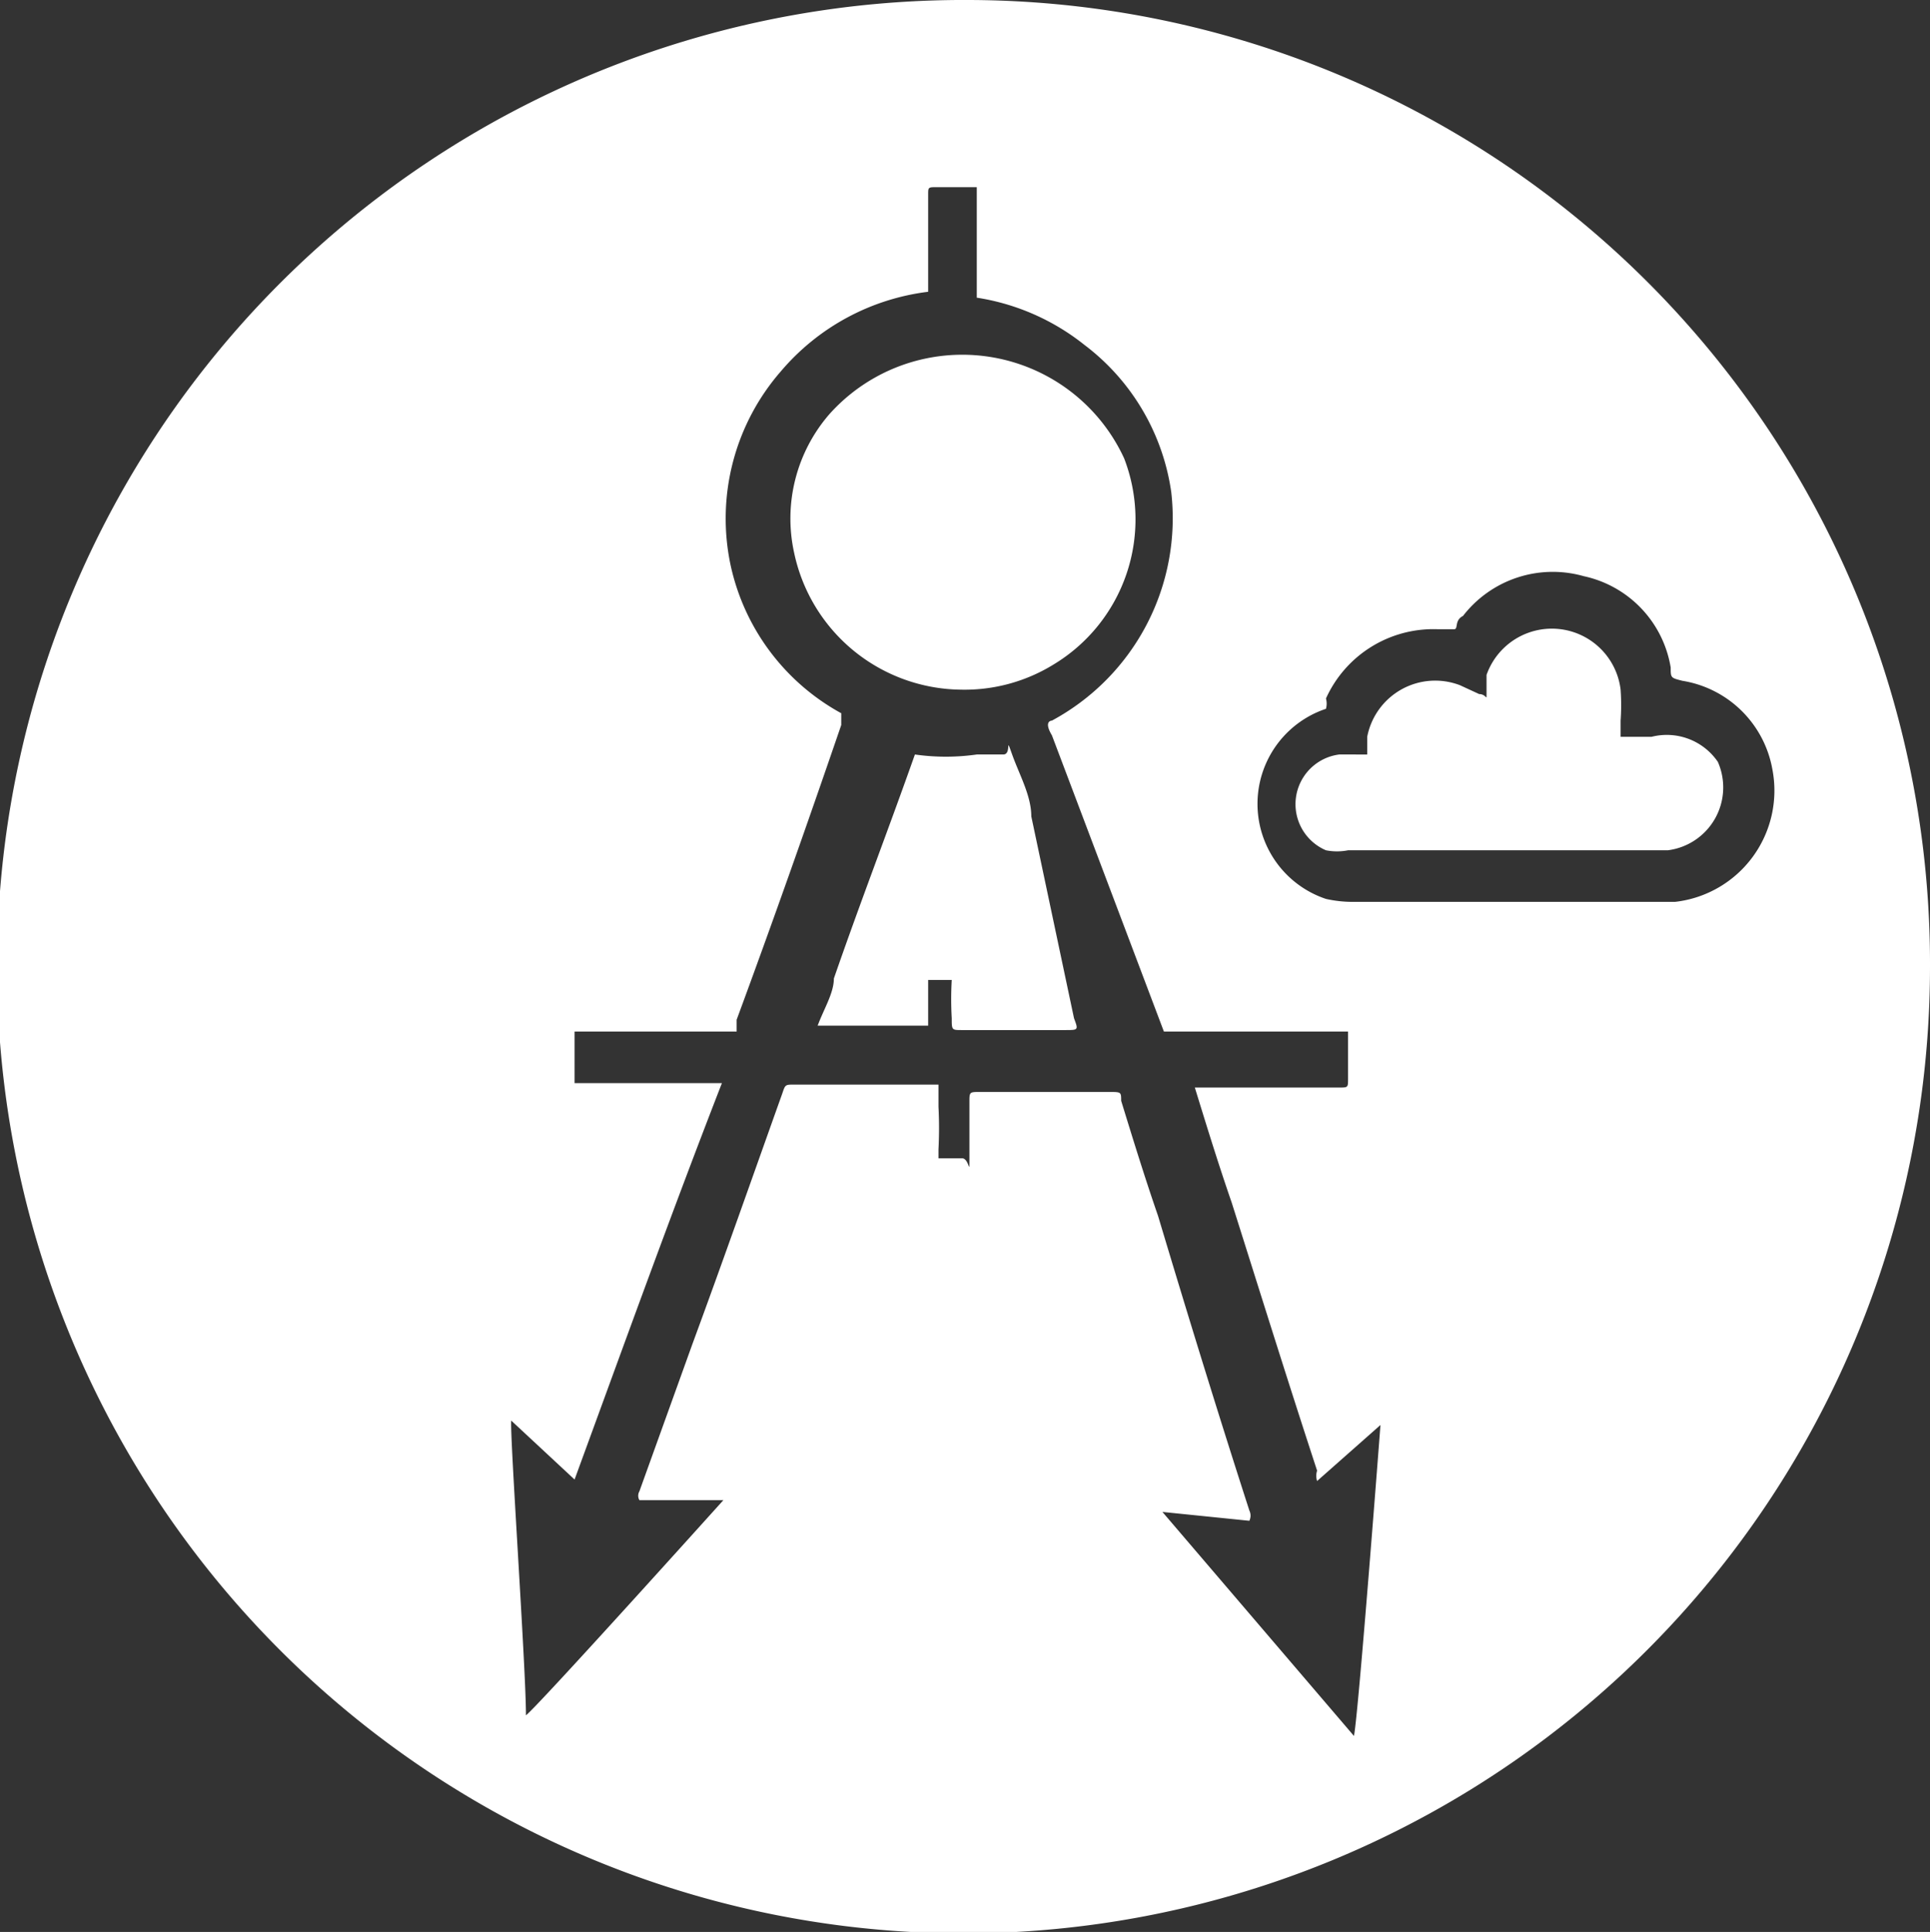
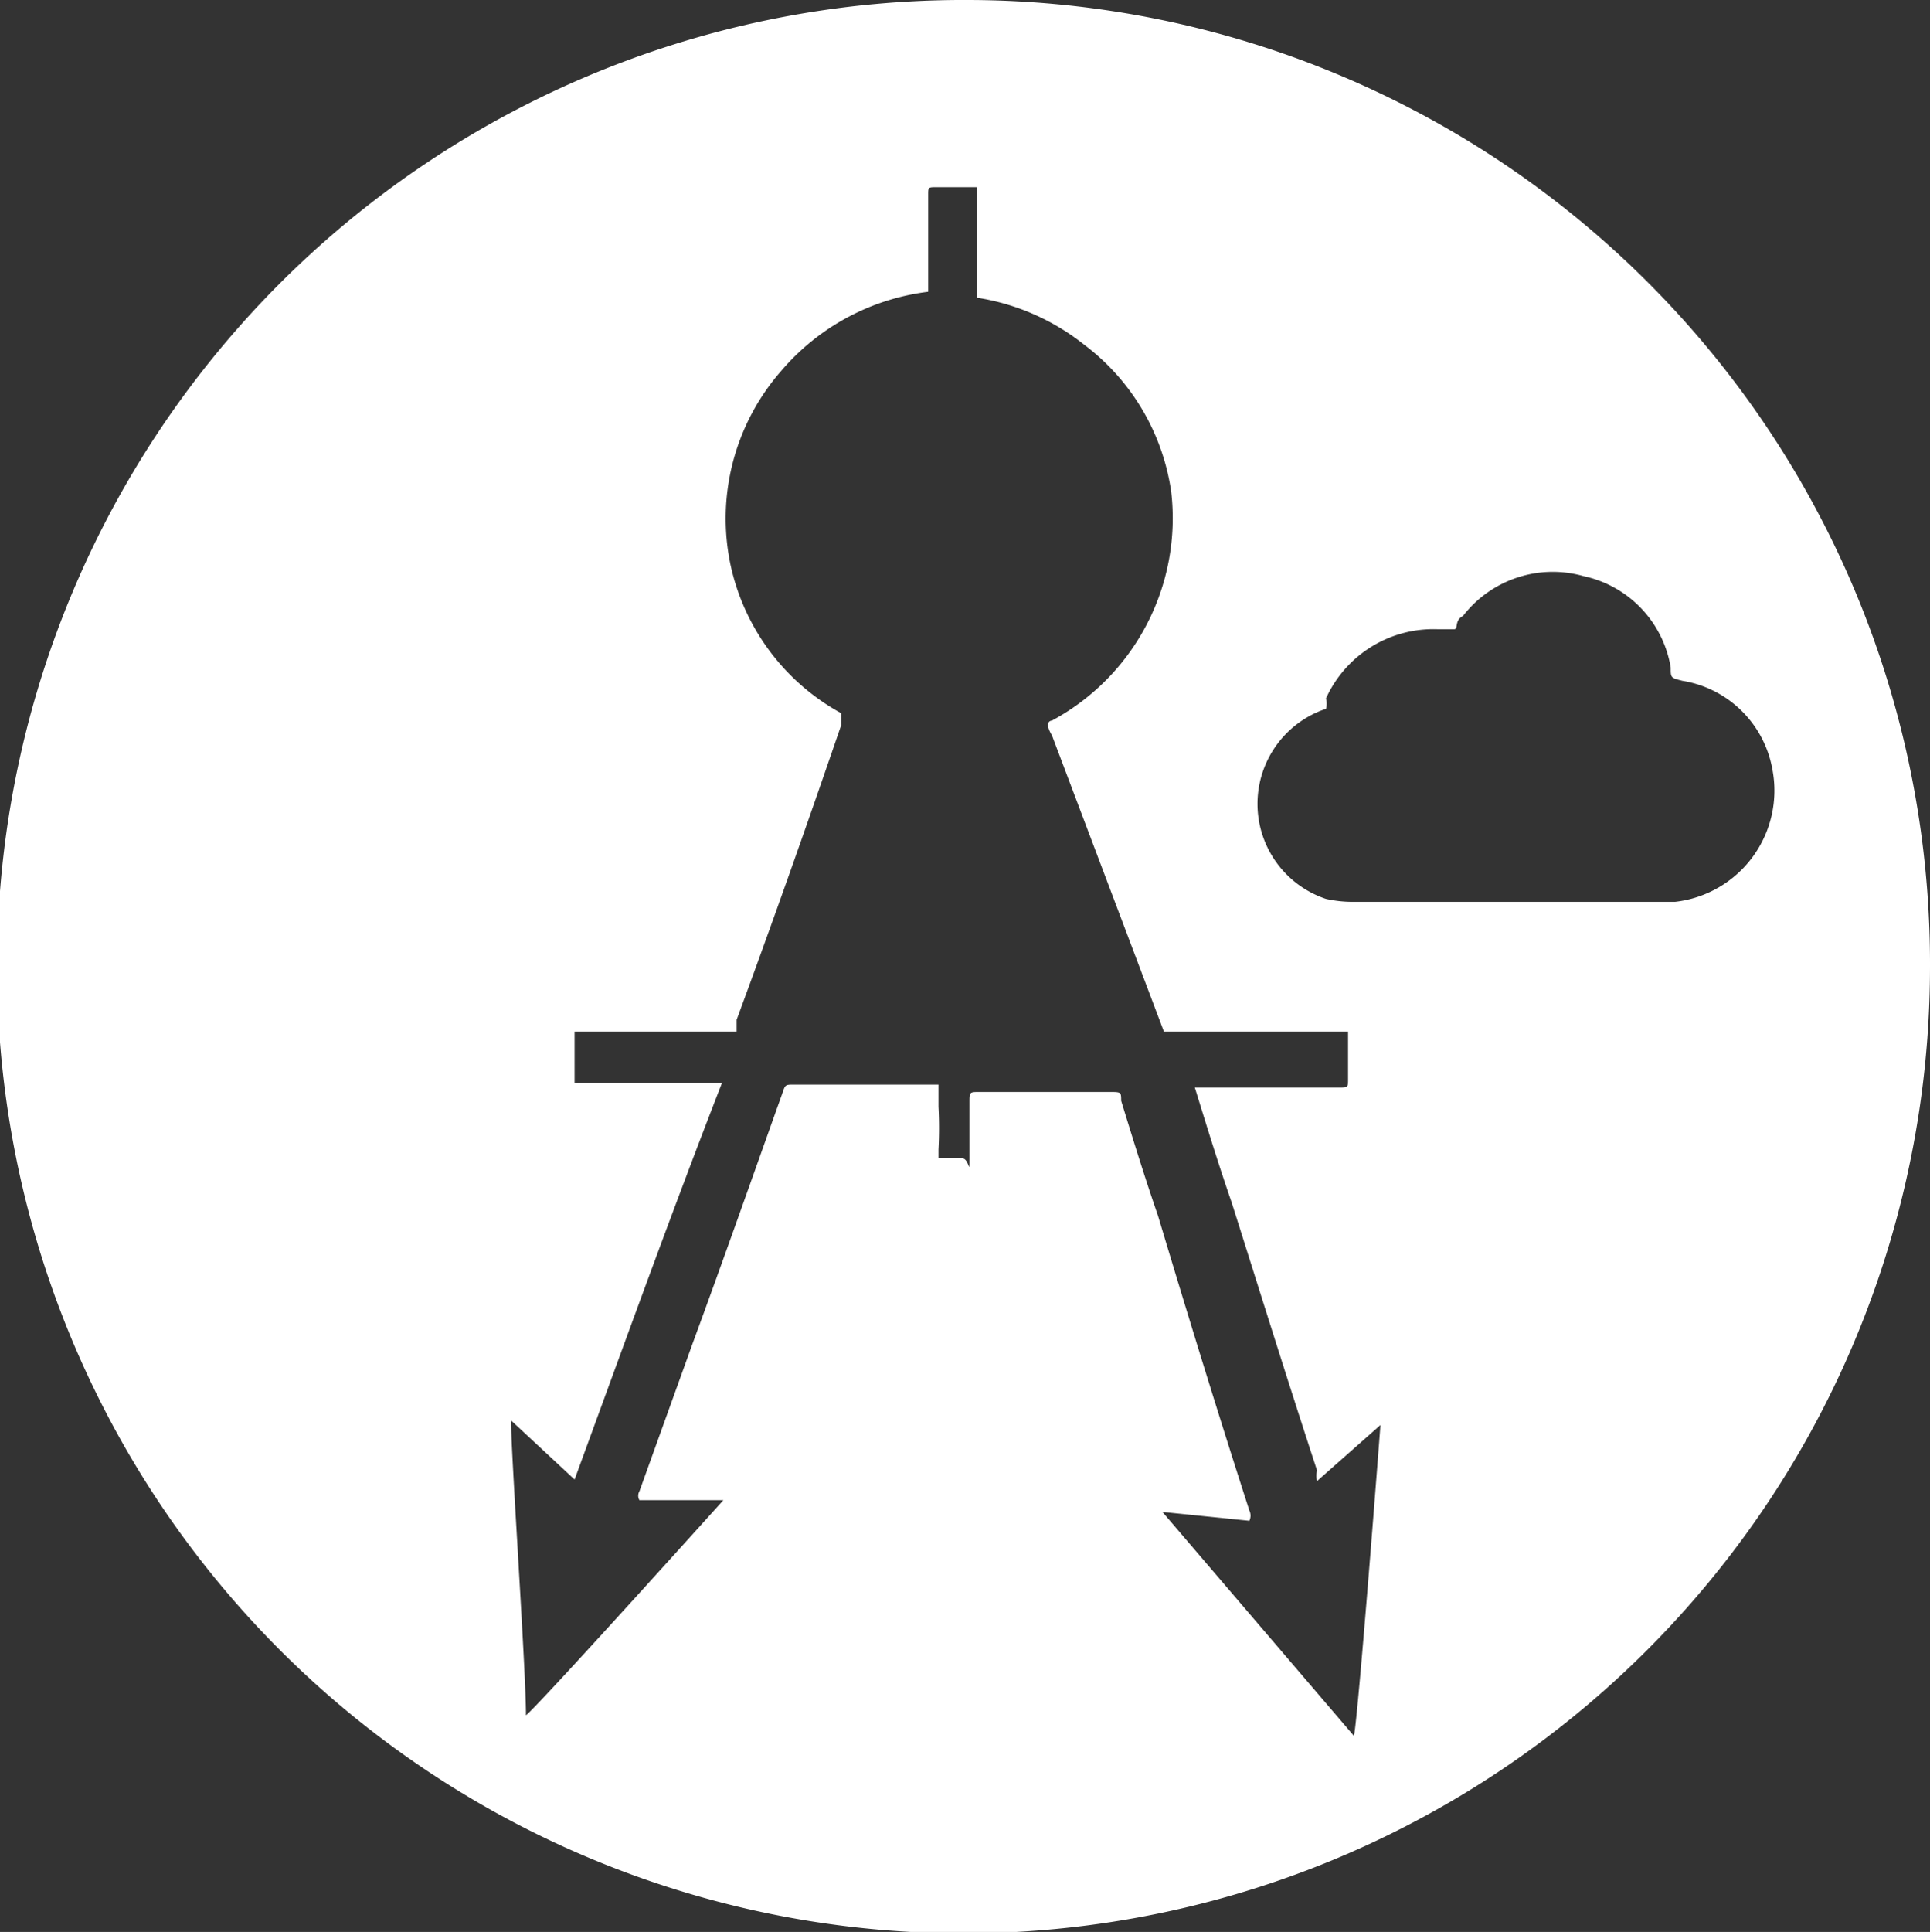
<svg xmlns="http://www.w3.org/2000/svg" viewBox="0 0 13.1 13.11">
  <rect x="0" y="0" width="13.1" height="13.11" fill="#333333" stroke="none" />
  <defs>
    <style>.cls-1{fill:#fff;}</style>
  </defs>
  <g id="Layer_2" data-name="Layer 2">
    <g id="Layer_1-2" data-name="Layer 1">
      <path class="cls-1" d="M6.57,0A6.56,6.56,0,1,0,13.1,6.56,6.54,6.54,0,0,0,6.57,0ZM9.19,11.78l-1.3-1.52.59.06a.08.08,0,0,0,0-.07c-.21-.65-.41-1.3-.62-2-.09-.26-.17-.52-.25-.78,0-.06,0-.06-.08-.06H6.65c-.07,0-.07,0-.07.07s0,.25,0,.38,0,0-.05,0H6.37s0,0,0-.06a2.81,2.81,0,0,0,0-.29v-.1c0-.05,0-.05,0-.05H5.39c-.06,0-.06,0-.08.06-.2.56-.4,1.13-.61,1.7l-.36,1a.06.06,0,0,0,0,.06l.57,0s-1.26,1.4-1.34,1.46c0-.32-.11-1.9-.1-2l.43.4c.33-.9.65-1.79,1-2.69h-1s0,0,0,0V7s0,0,.06,0L5,7C5,7,5,7,5,6.92c.24-.65.47-1.3.71-2,0,0,0,0,0-.08a1.51,1.51,0,0,1-.75-1A1.52,1.52,0,0,1,5.3,2.52a1.56,1.56,0,0,1,1-.54s0,0,0-.06,0-.4,0-.6v0c0-.05,0-.05.06-.05h.27s0,0,0,.05v.63c0,.06,0,.06,0,.07a1.55,1.55,0,0,1,.73.32,1.52,1.52,0,0,1,.59,1,1.56,1.56,0,0,1-.81,1.55s-.06,0,0,.1L7.9,7s0,0,.07,0H9.1c.05,0,.05,0,.05,0v.32c0,.06,0,.06-.06.06l-.62,0H8.11c-.06,0-.06,0,0,0,.08.26.16.52.25.78.19.6.38,1.21.58,1.82a.11.11,0,0,0,0,.07l.43-.38S9.22,11.64,9.19,11.78Zm2.18-5.66H9.17A.83.83,0,0,1,9,6.1a.68.68,0,0,1,0-1.29A.13.13,0,0,0,9,4.74a.8.8,0,0,1,.76-.47h0s.08,0,.11,0,0-.06.06-.09a.77.77,0,0,1,.82-.27.76.76,0,0,1,.59.62c0,.07,0,.07.08.09a.74.74,0,0,1,.61.6A.76.76,0,0,1,11.37,6.12Z" />
-       <path class="cls-1" d="M7.15,4.51a1.15,1.15,0,0,0,.48-1.4,1.21,1.21,0,0,0-2-.3,1.08,1.08,0,0,0-.24.94,1.17,1.17,0,0,0,1.13.93A1.15,1.15,0,0,0,7.15,4.51Z" />
-       <path class="cls-1" d="M7,5.54c0-.14-.08-.28-.13-.42s0,0-.06,0H6.63a1.49,1.49,0,0,1-.42,0s0,0,0,0,0,0,0,0c-.18.51-.37,1-.55,1.52,0,.1-.07.21-.11.32H6.3s0,0,0,0,0-.21,0-.31,0,0,0,0h.16s0,0,0,0a2.26,2.26,0,0,0,0,.26c0,.08,0,.08.07.08h.7c.09,0,.09,0,.06-.08Z" />
-       <path class="cls-1" d="M11.21,5,11,5s0,0,0,0,0-.07,0-.11a1.49,1.49,0,0,0,0-.21.47.47,0,0,0-.91-.1s0,.08,0,.13,0,0-.05,0l-.13-.06A.47.47,0,0,0,9.28,5s0,.08,0,.12,0,0,0,0H9.09A.34.34,0,0,0,9,5.77a.39.39,0,0,0,.15,0h2.17a.43.43,0,0,0,.34-.6A.42.42,0,0,0,11.21,5Z" />
    </g>
  </g>
</svg>